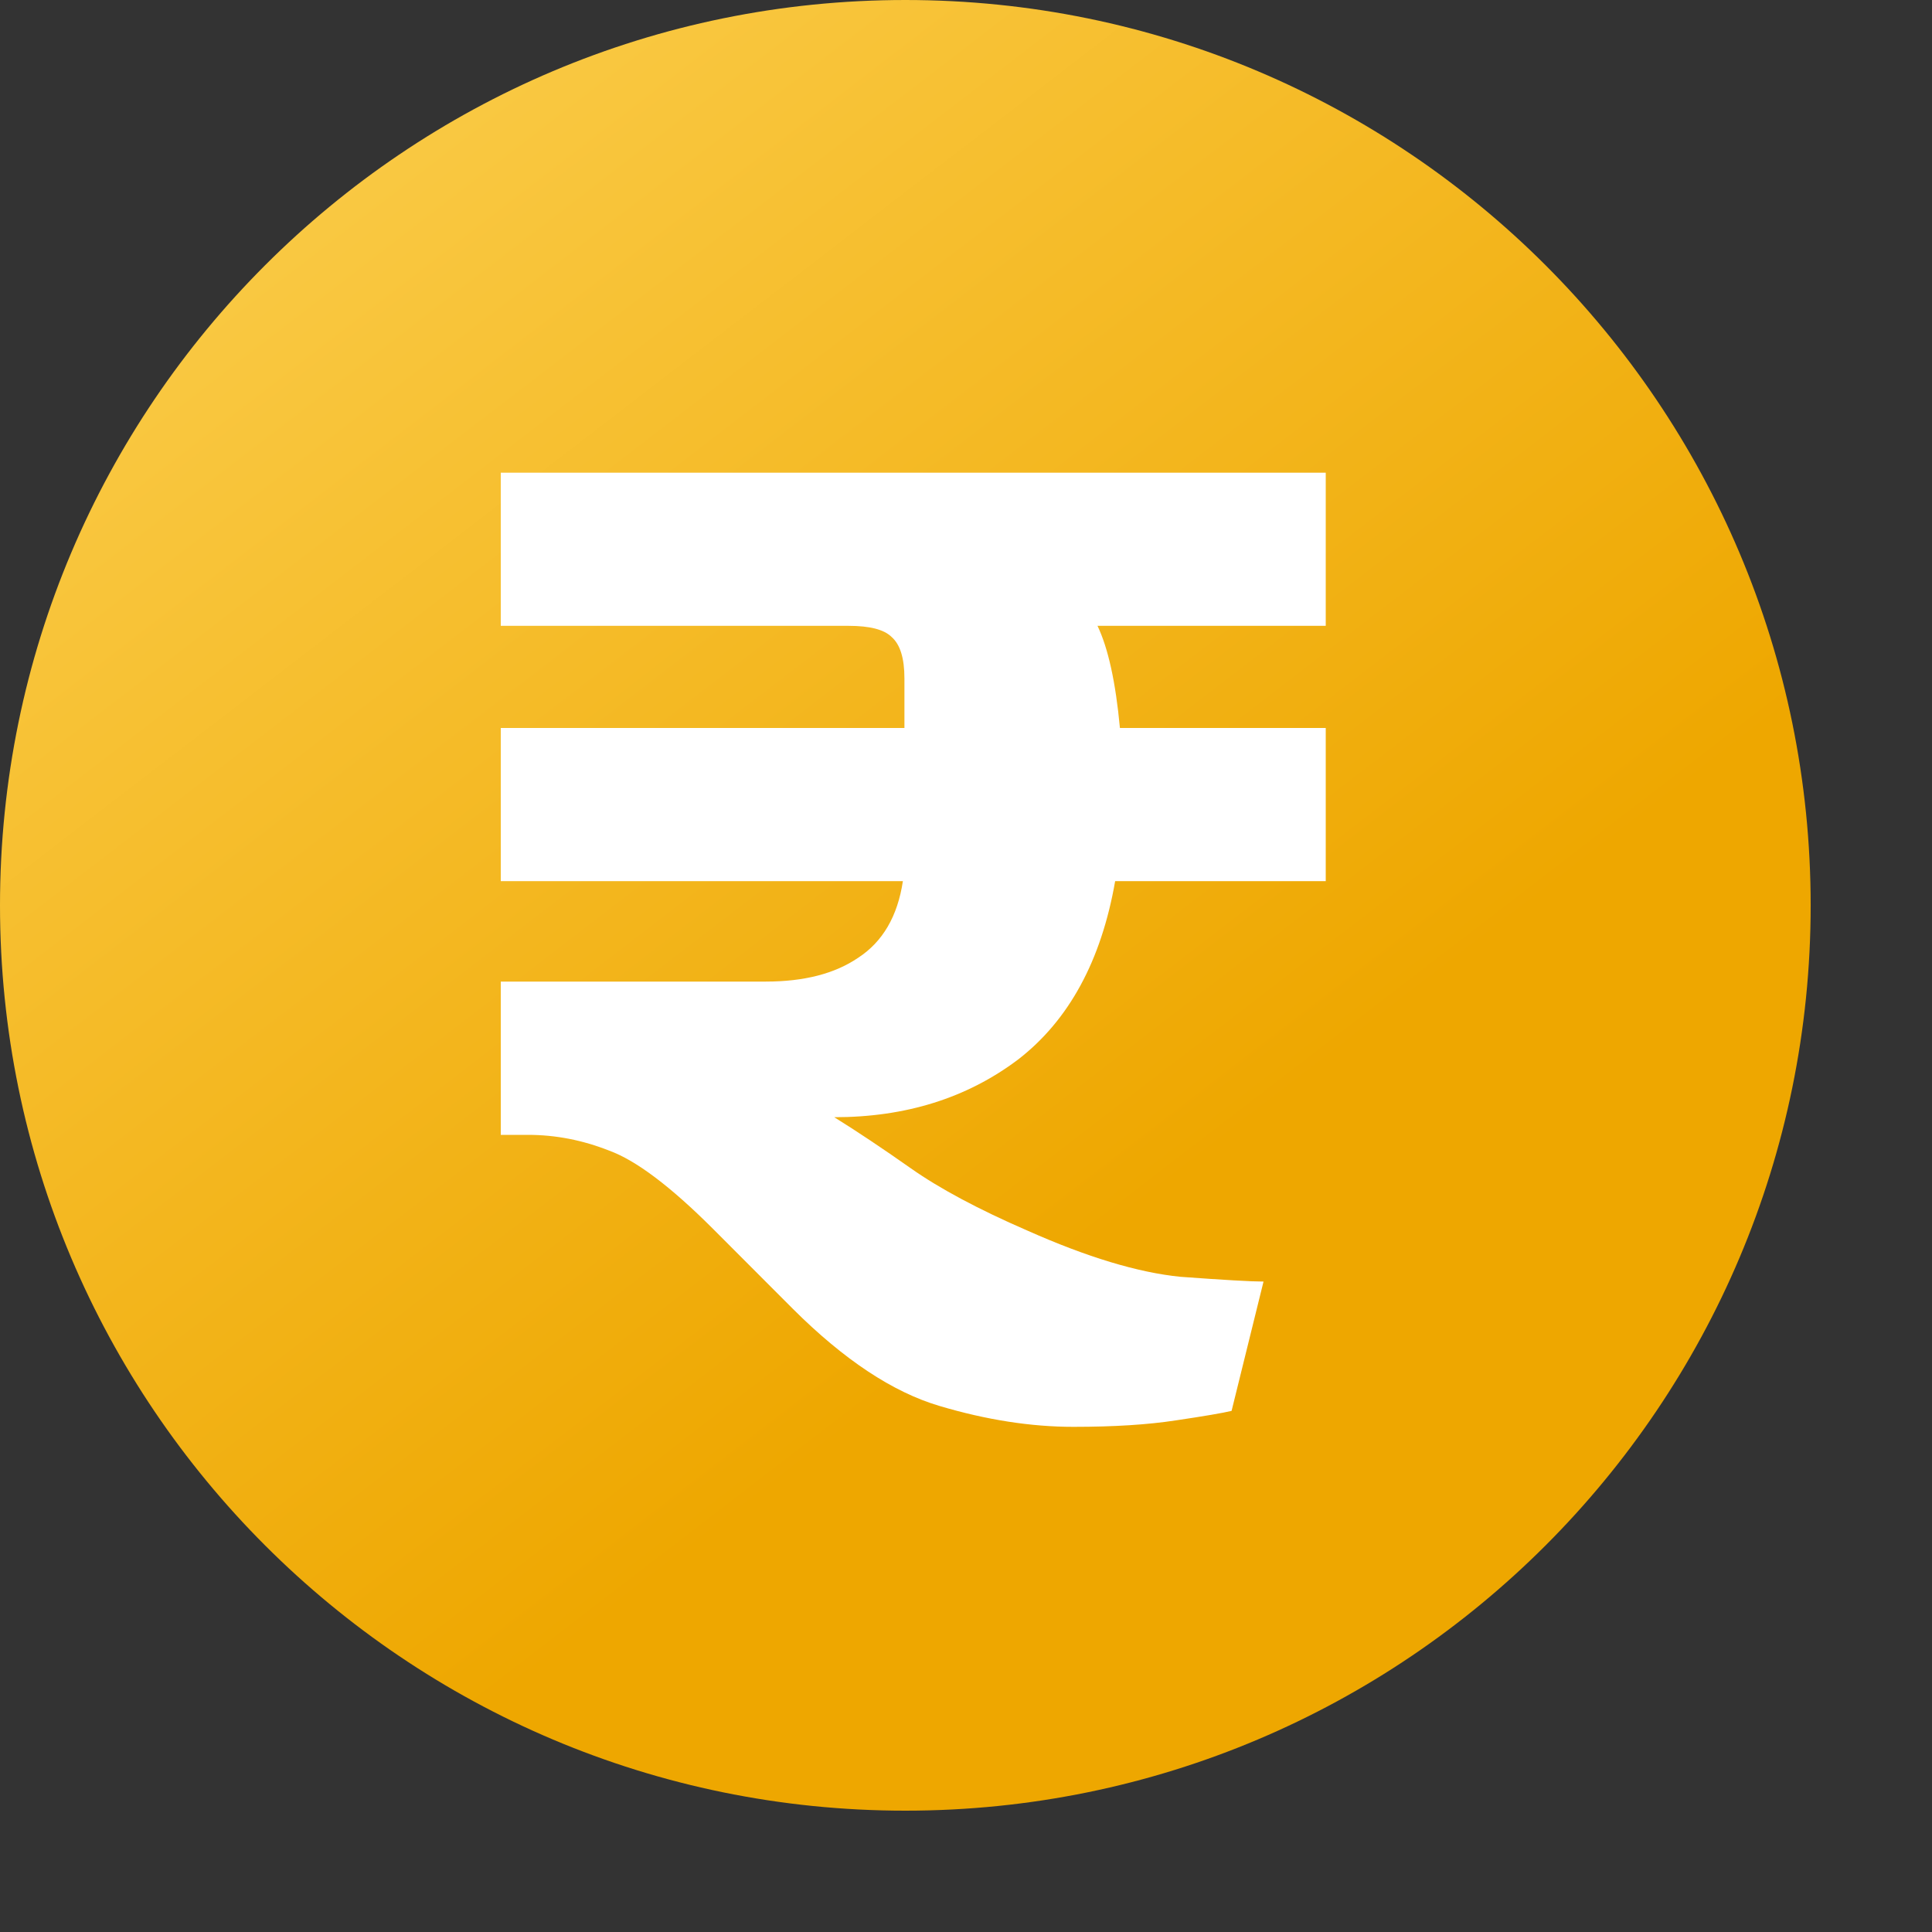
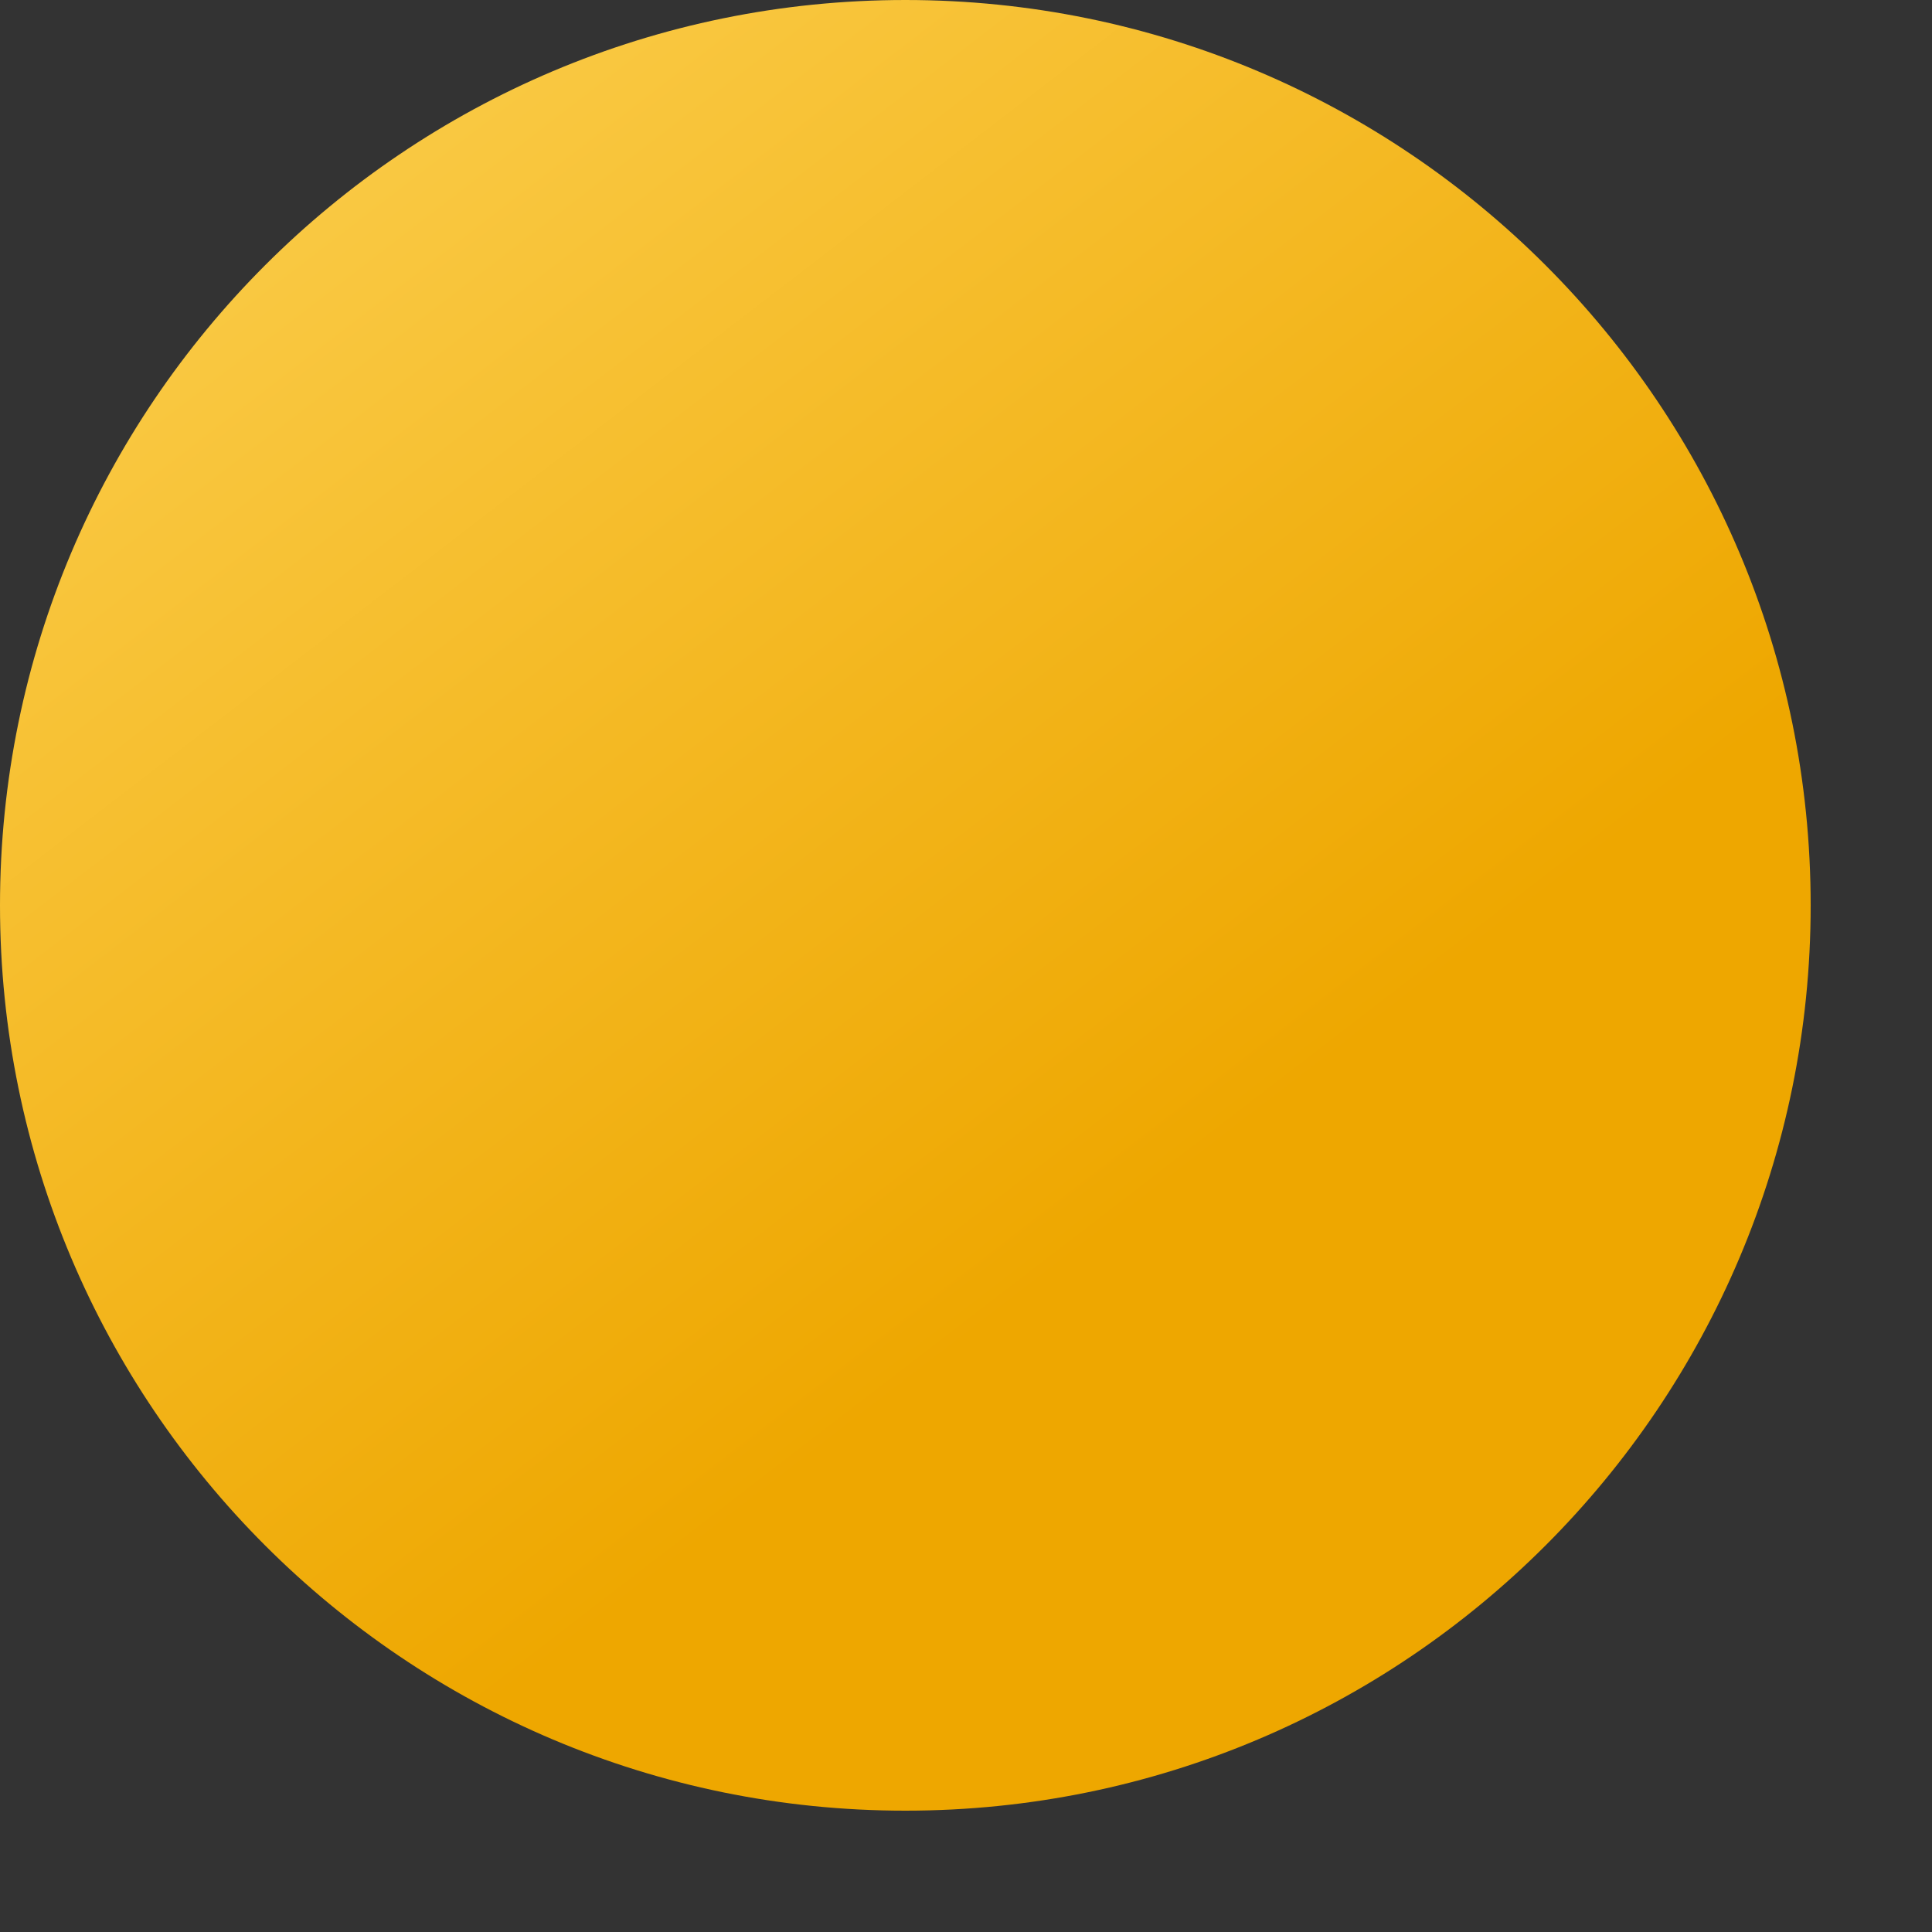
<svg xmlns="http://www.w3.org/2000/svg" width="15" height="15" viewBox="0 0 15 15" fill="none">
  <rect x="0" y="0" width="15" height="15" fill="#333333" stroke="none" />
  <path d="M7.029 14.058C10.911 14.058 14.058 10.911 14.058 7.029C14.058 3.147 10.911 0 7.029 0C3.147 0 0 3.147 0 7.029C0 10.911 3.147 14.058 7.029 14.058Z" fill="url(#paint0_linear_350_543)" />
-   <path d="M3.888 6.841V5.652H7.022V5.268C7.022 5.111 6.989 5.004 6.923 4.946C6.865 4.888 6.754 4.859 6.589 4.859H3.888V3.67H10.293V4.859H8.521C8.604 5.033 8.662 5.297 8.695 5.652H10.293V6.841H8.658C8.55 7.46 8.298 7.923 7.902 8.228C7.505 8.526 7.031 8.674 6.477 8.674C6.651 8.782 6.849 8.914 7.072 9.071C7.295 9.228 7.596 9.389 7.976 9.554C8.439 9.76 8.835 9.88 9.165 9.913C9.504 9.938 9.719 9.95 9.81 9.95L9.562 10.954C9.496 10.97 9.351 10.995 9.128 11.028C8.914 11.061 8.649 11.078 8.335 11.078C8.005 11.078 7.658 11.024 7.295 10.916C6.932 10.809 6.552 10.557 6.155 10.161L5.536 9.541C5.206 9.211 4.937 9.009 4.731 8.934C4.524 8.852 4.314 8.811 4.099 8.811H3.888V7.621H5.945C6.242 7.621 6.481 7.56 6.663 7.436C6.853 7.312 6.969 7.114 7.01 6.841H3.888Z" fill="white" />
  <defs>
    <linearGradient id="paint0_linear_350_543" x1="11.673" y1="14.058" x2="-1.575" y2="-3.173" gradientUnits="userSpaceOnUse">
      <stop offset="0.249" stop-color="#EEA700" />
      <stop offset="0.928" stop-color="#FFD861" />
    </linearGradient>
  </defs>
</svg>